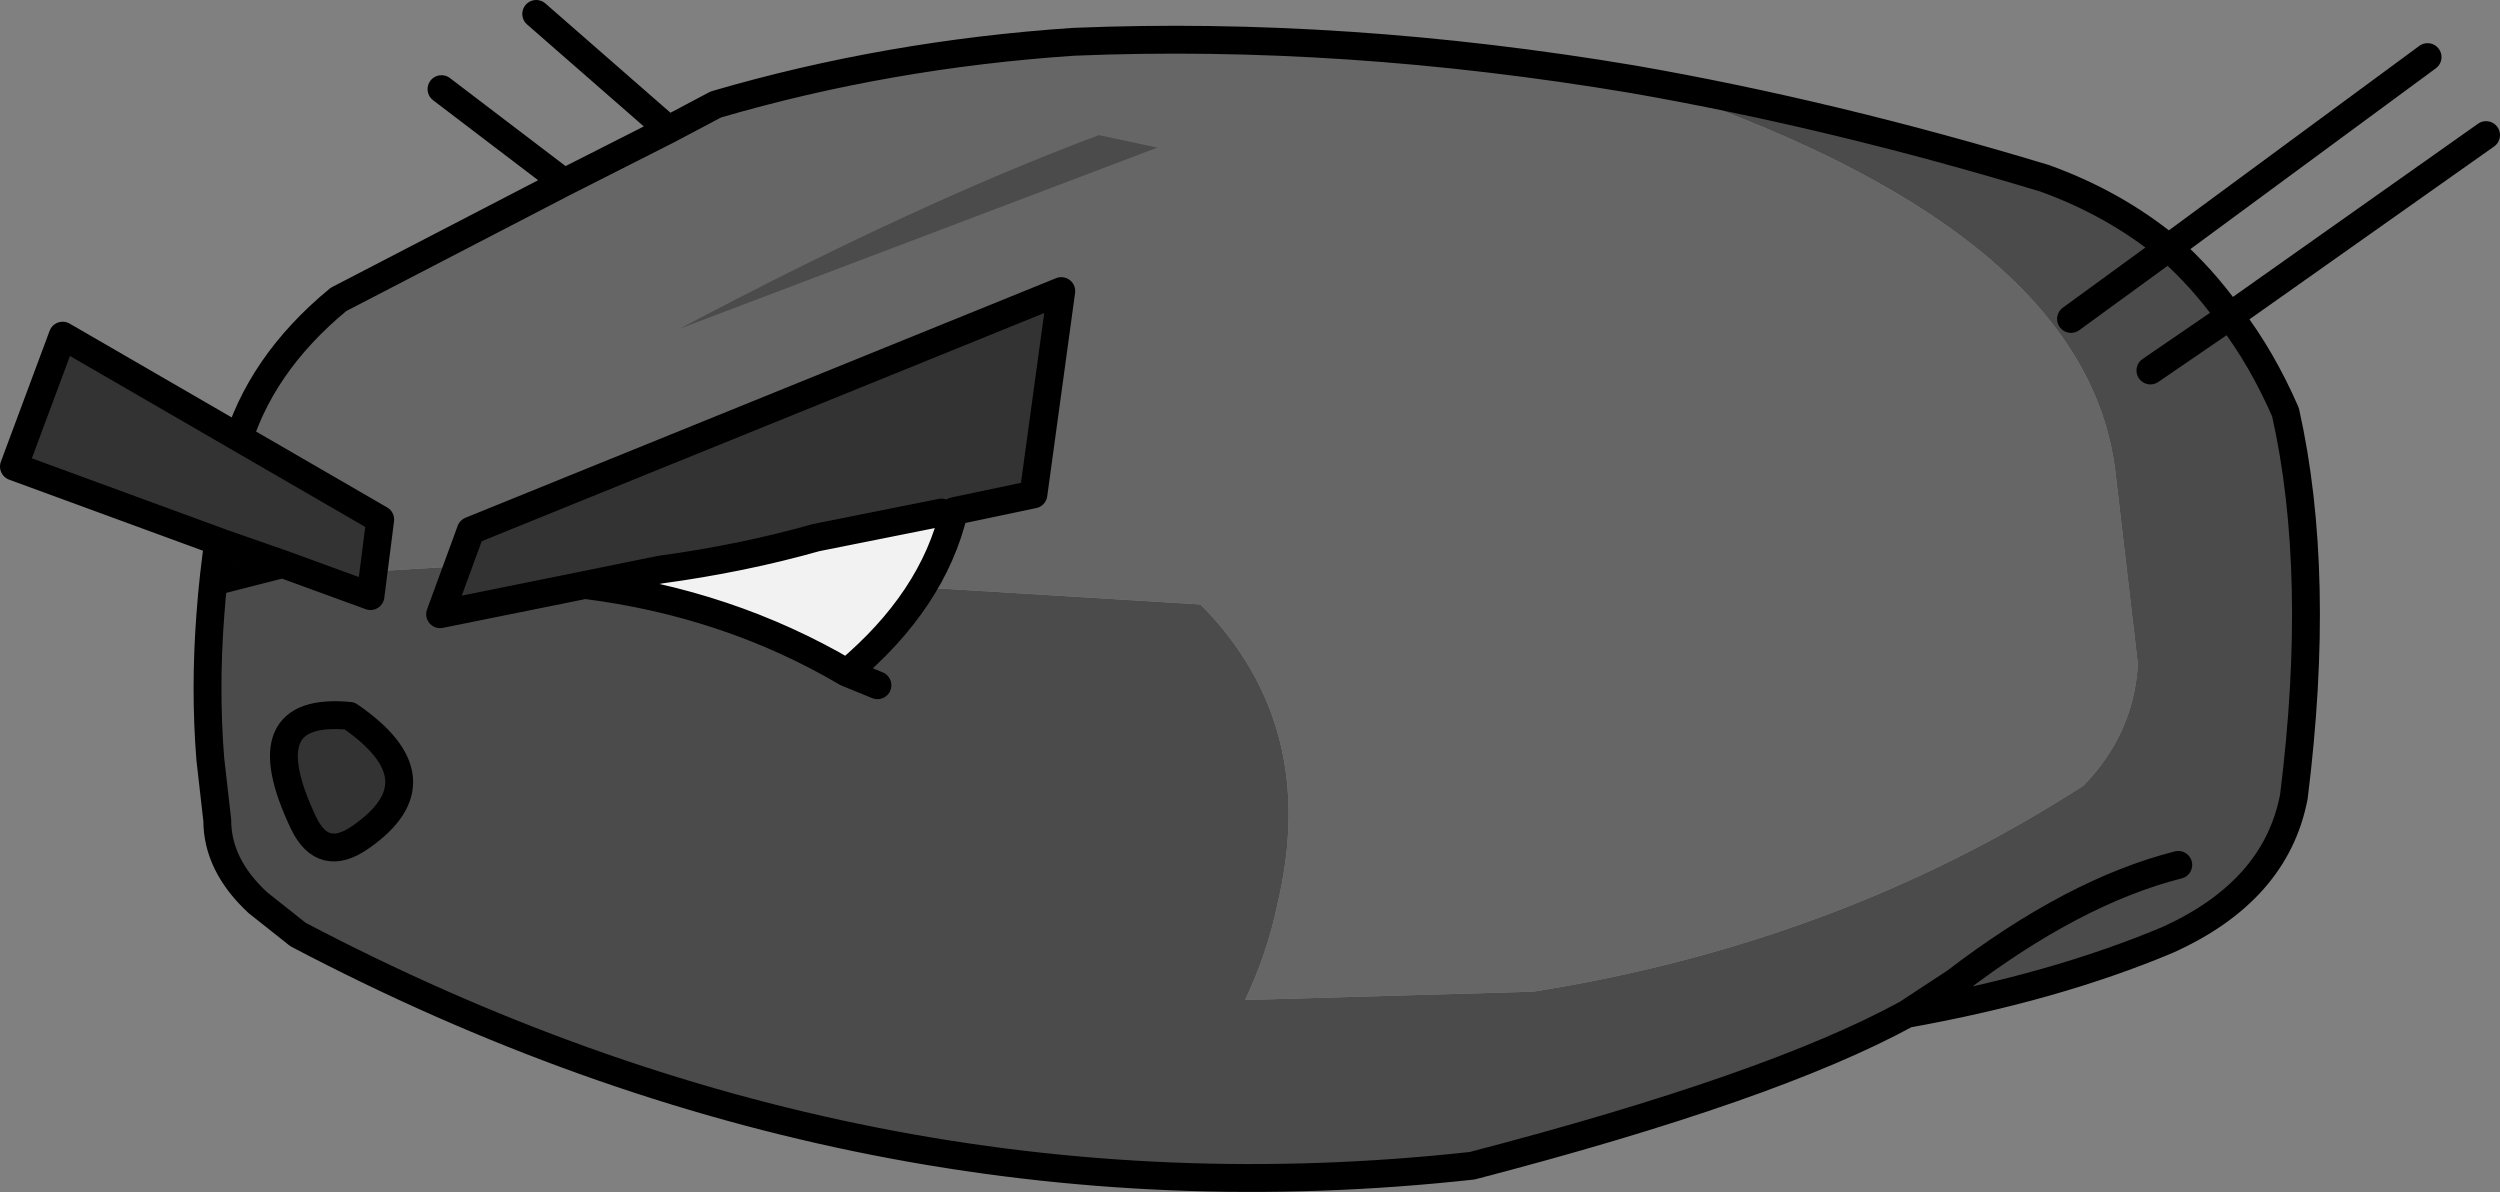
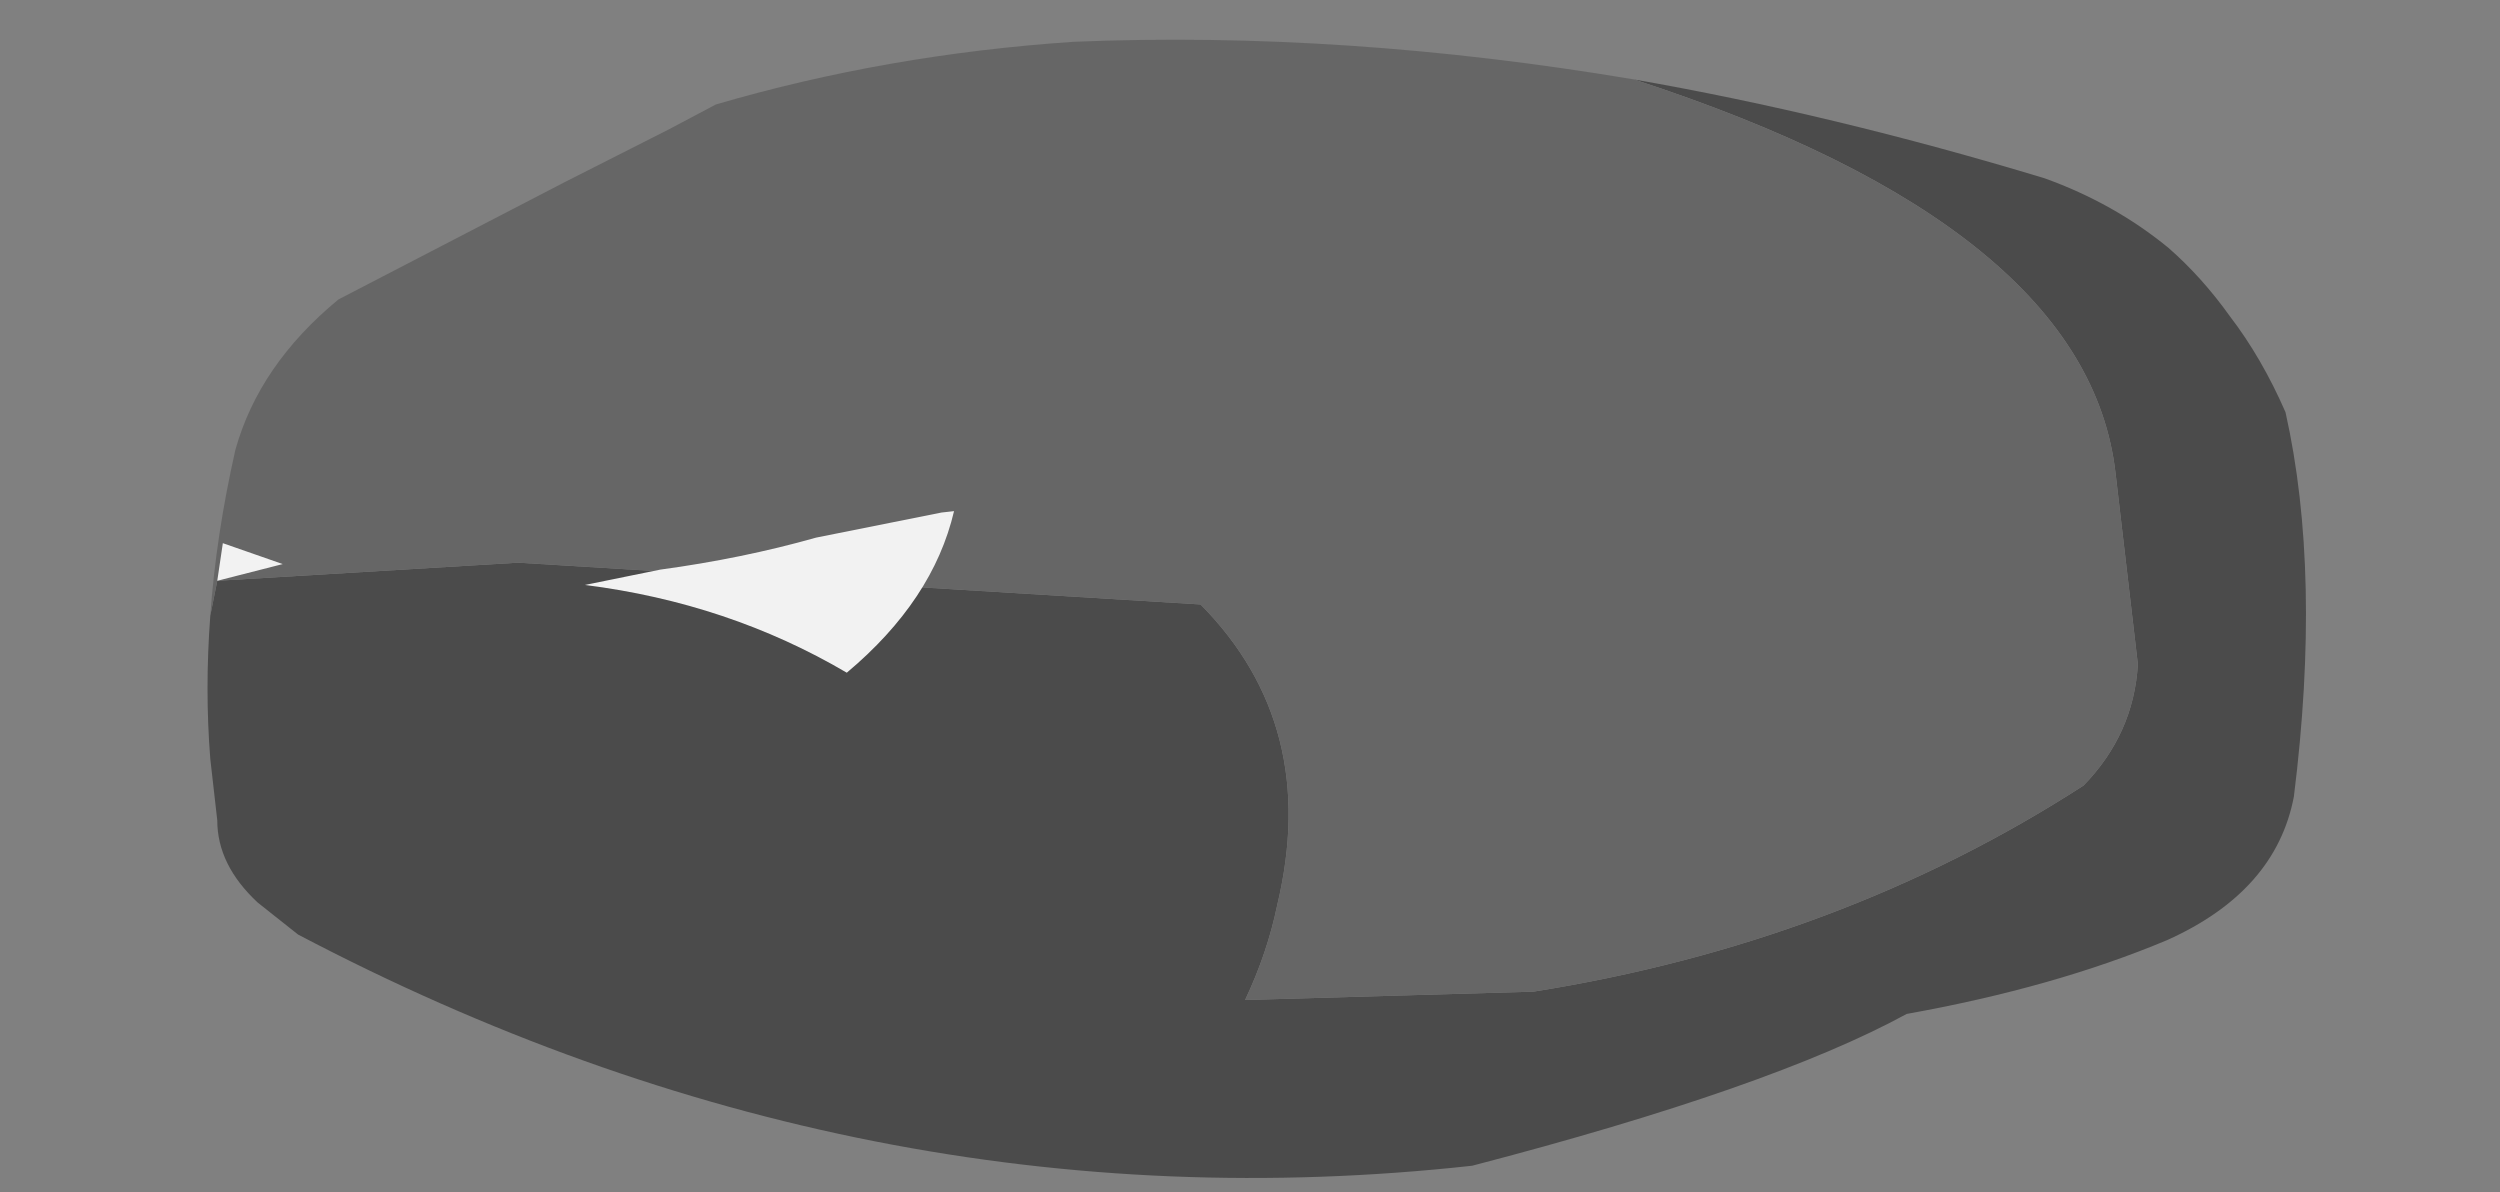
<svg xmlns="http://www.w3.org/2000/svg" height="42.8px" width="89.75px">
  <rect width="100%" height="100%" fill="#808080" stroke="none" />
  <g transform="matrix(1.0, 0.0, 0.0, 1.0, 47.35, 26.3)">
    <path d="M32.7 -14.95 L29.85 -13.0 32.7 -14.95 Q33.85 -13.45 34.7 -11.5 36.0 -5.7 35.0 2.3 34.35 5.7 30.45 7.45 26.4 9.15 21.1 10.1 16.25 12.75 5.5 15.55 -16.3 17.95 -36.65 7.25 L-38.1 6.1 Q-39.55 4.75 -39.55 3.15 L-39.8 0.95 Q-40.0 -1.55 -39.8 -4.2 L-39.55 -5.45 -28.75 -6.1 -4.25 -4.6 Q0.05 -0.25 -1.5 6.2 -1.85 7.9 -2.65 9.6 L7.7 9.3 Q18.7 7.55 27.45 1.9 29.25 0.05 29.4 -2.45 L28.6 -9.3 Q27.6 -18.15 11.3 -23.45 18.45 -22.2 26.05 -19.9 28.55 -19.0 30.5 -17.4 31.7 -16.35 32.7 -14.95 M27.0 -14.85 L30.5 -17.4 27.0 -14.85 M30.85 4.75 Q27.1 5.7 22.85 8.95 L21.1 10.1 22.85 8.95 Q27.1 5.7 30.85 4.75" fill="#4b4b4b" fill-rule="evenodd" stroke="none" />
    <path d="M11.3 -23.45 Q27.6 -18.15 28.6 -9.3 L29.4 -2.45 Q29.25 0.05 27.45 1.9 18.7 7.55 7.7 9.3 L-2.65 9.6 Q-1.85 7.9 -1.5 6.2 0.05 -0.25 -4.25 -4.6 L-28.75 -6.1 -39.55 -5.45 -39.8 -4.2 Q-39.6 -7.05 -38.9 -10.15 -38.05 -13.2 -35.2 -15.55 L-27.1 -19.75 -23.35 -21.65 -21.65 -22.55 Q-15.5 -24.35 -8.8 -24.8 0.9 -25.2 11.3 -23.45" fill="#666666" fill-rule="evenodd" stroke="none" />
-     <path d="M29.85 -13.0 L32.7 -14.95 Q31.7 -16.35 30.5 -17.4 L27.0 -14.85 M-39.8 -4.2 Q-40.0 -1.55 -39.8 0.95 L-39.55 3.15 Q-39.55 4.75 -38.1 6.1 L-36.65 7.25 Q-16.3 17.95 5.5 15.55 16.25 12.75 21.1 10.1 L22.85 8.95 Q27.1 5.7 30.85 4.75 M11.3 -23.45 Q18.45 -22.2 26.05 -19.9 28.55 -19.0 30.5 -17.4 L39.8 -24.25 M32.7 -14.95 Q33.85 -13.45 34.7 -11.5 36.0 -5.7 35.0 2.3 34.35 5.7 30.45 7.45 26.4 9.15 21.1 10.1 M32.7 -14.95 L41.9 -21.45 M-27.1 -19.75 L-23.35 -21.65 -28.1 -25.8 M-23.35 -21.65 L-21.65 -22.55 Q-15.5 -24.35 -8.8 -24.8 0.9 -25.2 11.3 -23.45 M-27.1 -19.75 L-31.5 -23.1 M-39.8 -4.2 Q-39.6 -7.05 -38.9 -10.15 -38.05 -13.2 -35.2 -15.55 L-27.1 -19.75" fill="none" stroke="#000000" stroke-linecap="round" stroke-linejoin="round" stroke-width="1.0" />
-     <path d="M-5.8 -21.0 L-22.95 -14.5 Q-14.45 -19.0 -7.9 -21.45 L-5.8 -21.0" fill="#4b4b4b" fill-rule="evenodd" stroke="none" />
    <path d="M-39.35 -6.8 L-37.2 -6.05 -39.55 -5.45 -39.35 -6.8 M-26.35 -5.3 L-23.65 -5.85 Q-20.7 -6.25 -18.05 -7.0 L-13.55 -7.9 -13.1 -7.95 Q-13.85 -4.75 -16.95 -2.15 -21.2 -4.65 -26.35 -5.3" fill="#f2f2f2" fill-rule="evenodd" stroke="none" />
-     <path d="M-39.35 -6.8 L-46.85 -9.55 -45.1 -14.25 -33.7 -7.65 -34.05 -4.9 -37.2 -6.05 -39.35 -6.8 M-26.35 -5.3 L-31.55 -4.25 -30.45 -7.25 -9.25 -15.85 -10.25 -8.55 -13.1 -7.95 -13.55 -7.9 -18.05 -7.0 Q-20.7 -6.25 -23.65 -5.85 L-26.35 -5.3 M-34.4 3.75 Q-35.75 4.7 -36.45 3.25 -38.45 -0.95 -34.8 -0.6 -31.45 1.7 -34.4 3.75" fill="#333333" fill-rule="evenodd" stroke="none" />
-     <path d="M-37.2 -6.05 L-34.05 -4.9 -33.7 -7.65 -45.1 -14.25 -46.85 -9.55 -39.35 -6.8 -37.2 -6.05 -39.55 -5.45 -39.35 -6.8 M-13.1 -7.95 L-10.25 -8.55 -9.25 -15.85 -30.45 -7.25 -31.55 -4.25 -26.35 -5.3 -23.65 -5.85 Q-20.7 -6.25 -18.05 -7.0 L-13.55 -7.9 M-13.1 -7.95 Q-13.85 -4.75 -16.95 -2.15 L-15.85 -1.7 M-26.35 -5.3 Q-21.2 -4.65 -16.95 -2.15 M-34.4 3.75 Q-31.45 1.7 -34.8 -0.6 -38.45 -0.95 -36.45 3.25 -35.75 4.7 -34.4 3.75" fill="none" stroke="#000000" stroke-linecap="round" stroke-linejoin="round" stroke-width="1.0" />
  </g>
</svg>